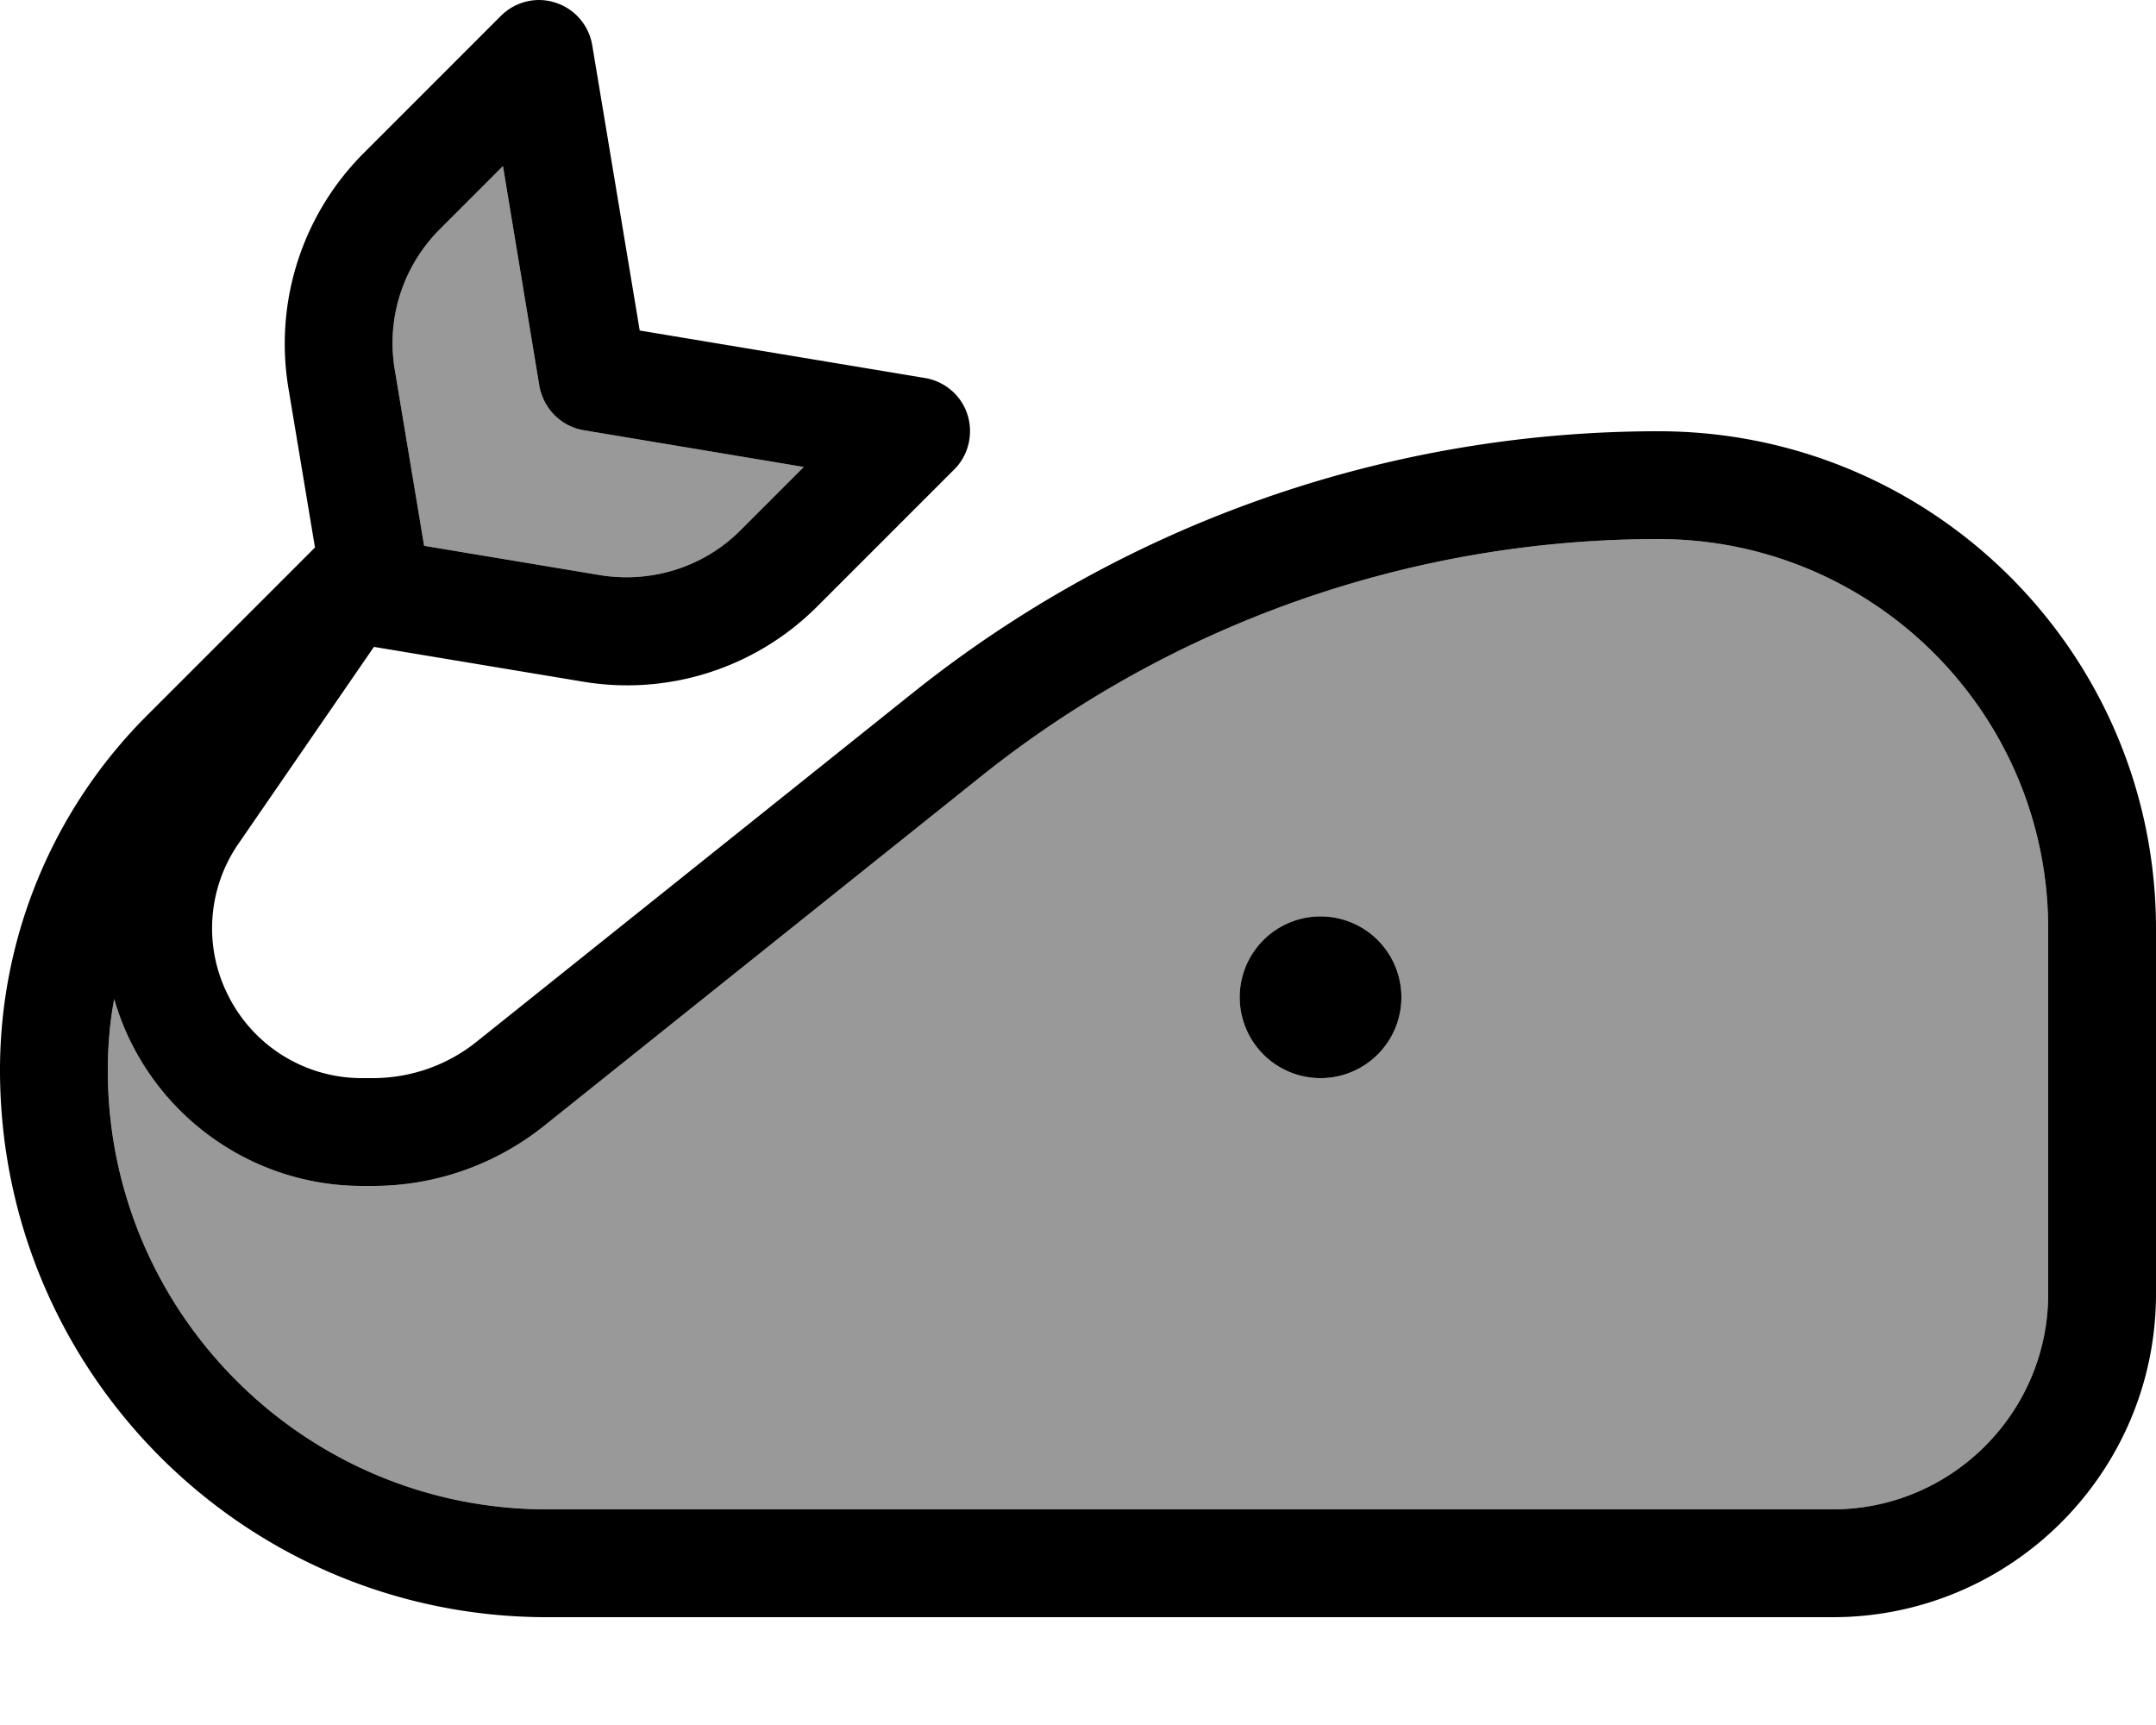
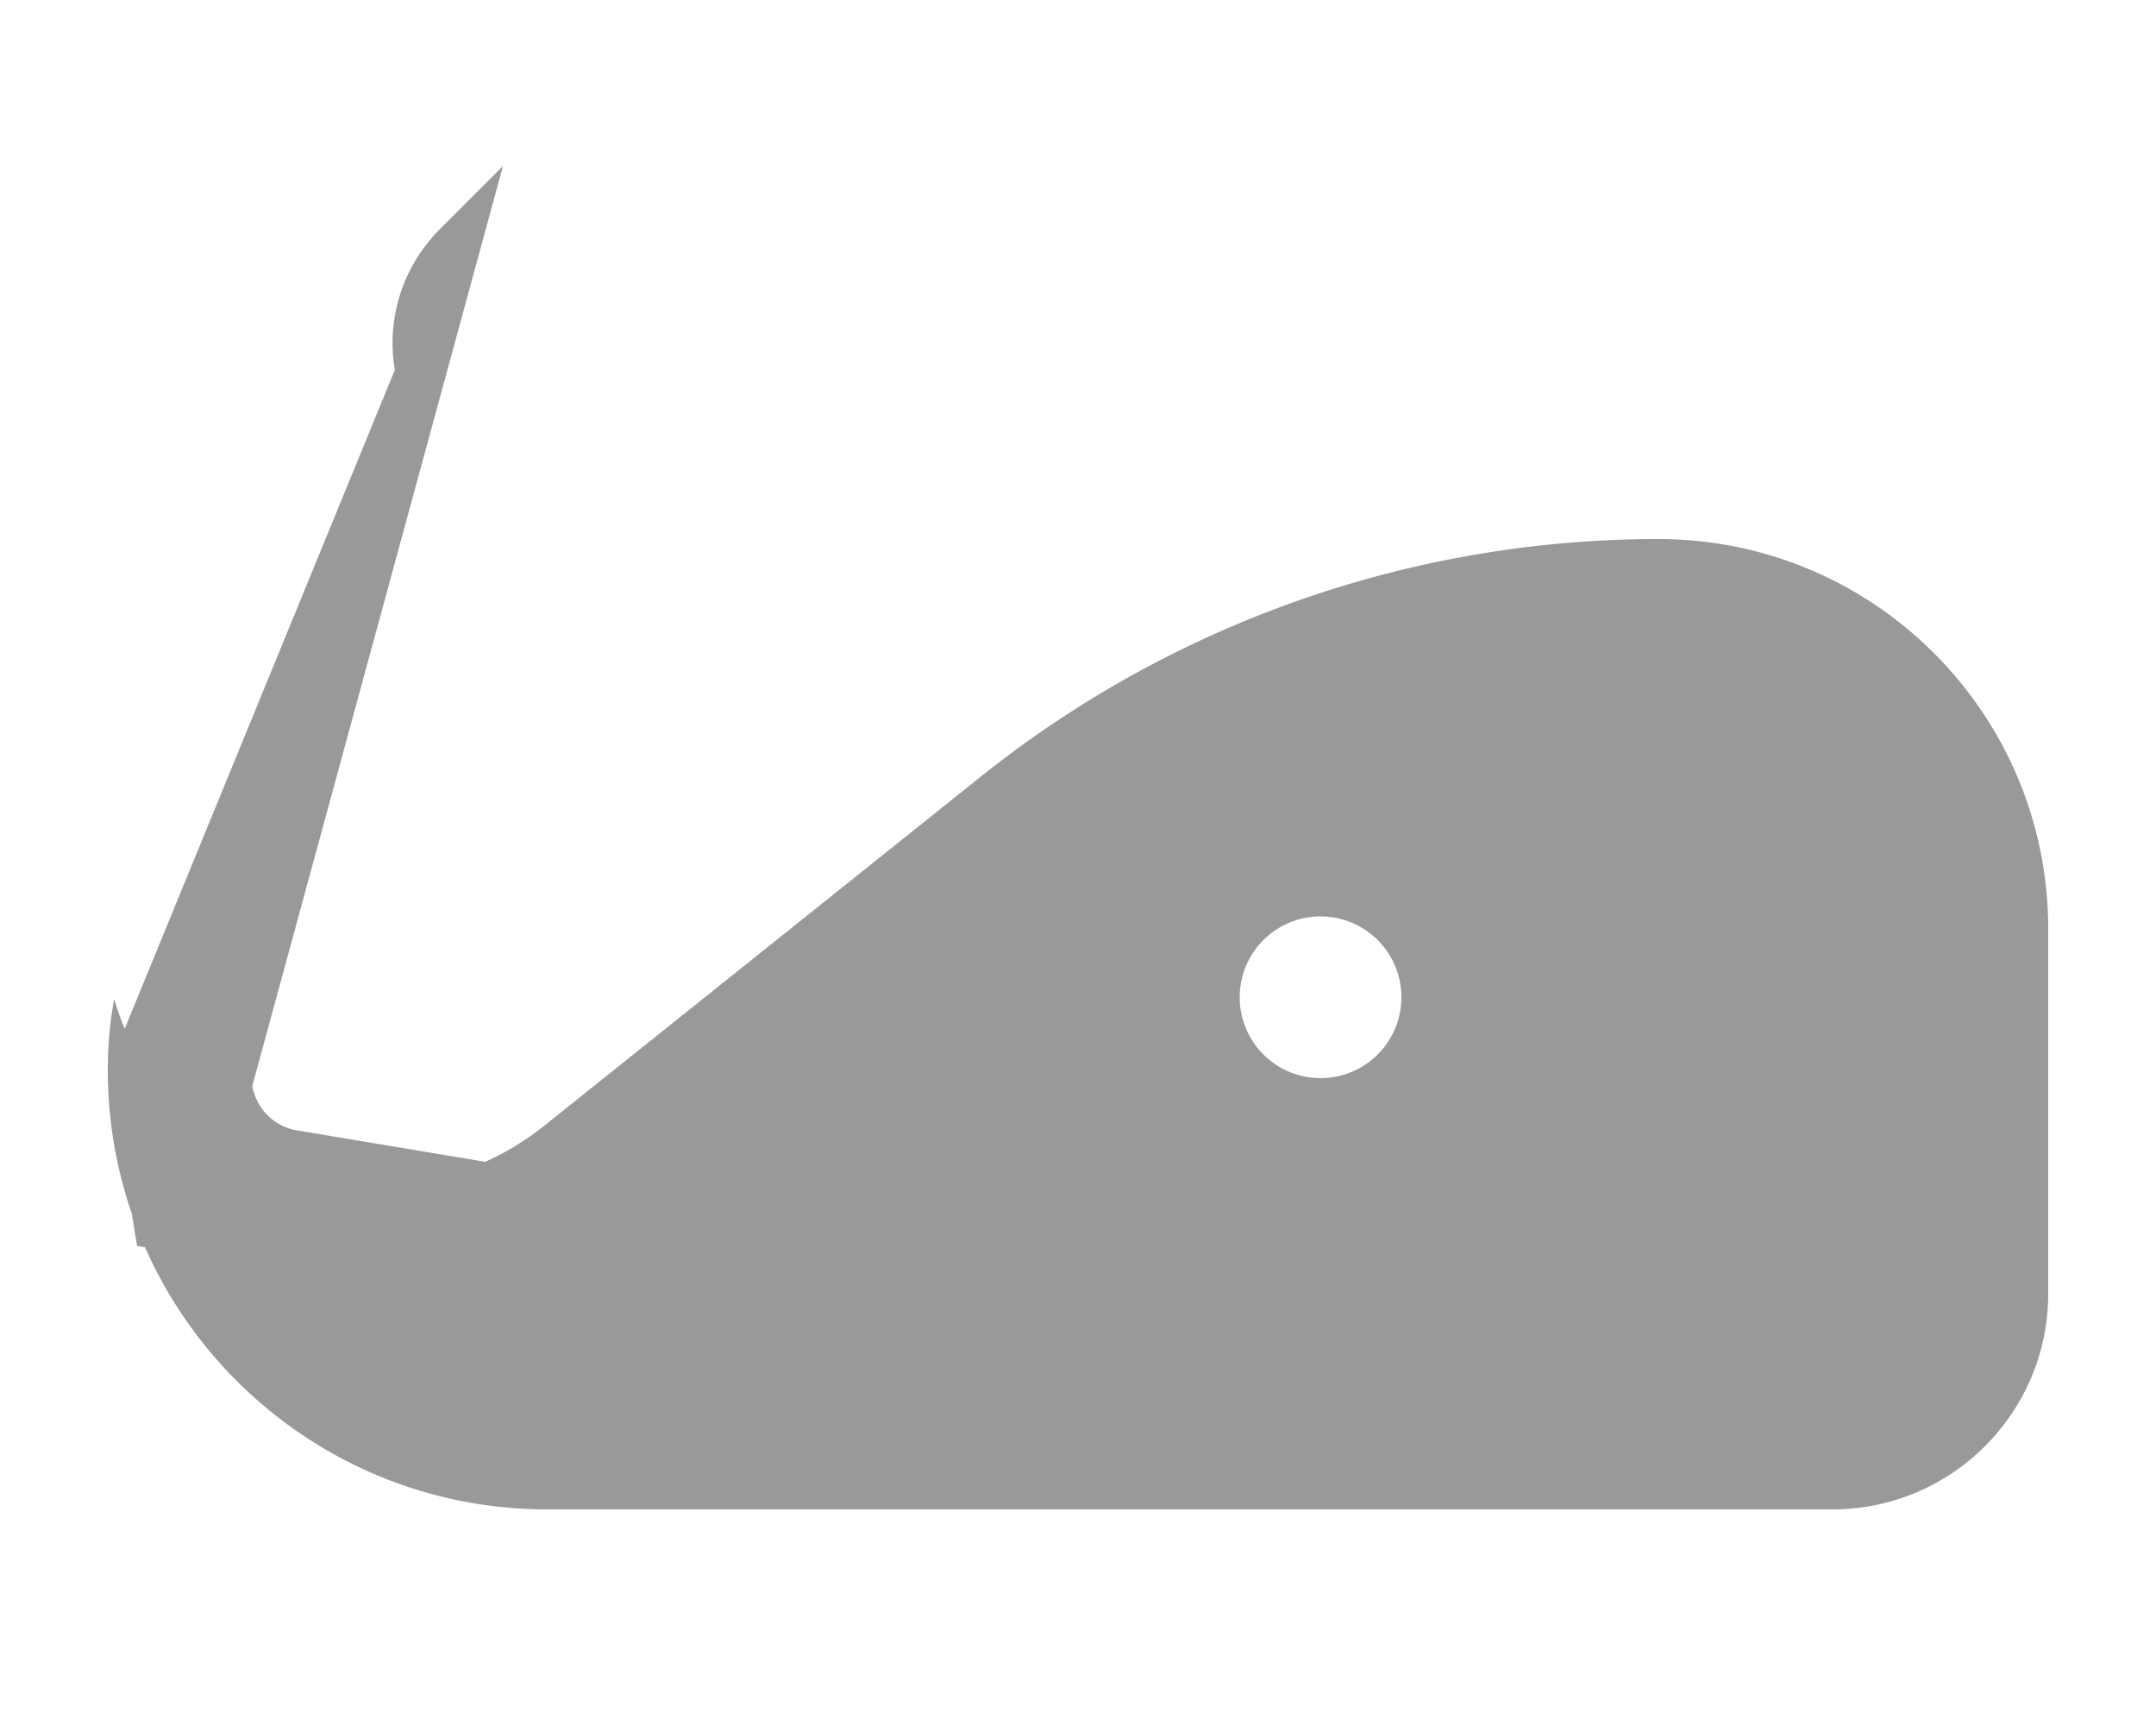
<svg xmlns="http://www.w3.org/2000/svg" viewBox="0 0 640 512">
  <defs>
    <style>.fa-secondary{opacity:.4}</style>
  </defs>
-   <path class="fa-secondary" d="M32 317.6C32 389.6 90.4 448 162.4 448L544 448c35.3 0 64-28.7 64-64l0-108.3C608 211.8 556.2 160 492.3 160c-73.2 0-144.2 24.9-201.4 70.7L161.6 334.1c-14.5 11.6-32.4 17.9-50.9 17.9l-3.2 0c-28.9 0-55.4-16.4-68.4-42.2c-2.2-4.3-3.9-8.8-5.2-13.3c-1.3 6.9-1.9 14-1.9 21.2zm85.2-207.8l8.7 52.2 52.2 8.7c15.3 2.5 30.9-2.4 41.8-13.4l18.7-18.7-65.3-10.9c-6.7-1.1-12-6.4-13.2-13.2L149.3 49.3 130.6 68c-11 11-16 26.5-13.4 41.8zM416 296a24 24 0 1 1 -48 0 24 24 0 1 1 48 0z" />
-   <path class="fa-primary" d="M164.9 .8c5.7 1.8 9.9 6.7 10.9 12.6l14.1 84.7 84.7 14.1c5.9 1 10.8 5.2 12.6 10.9s.3 12-3.9 16.2L242.6 180c-18.3 18.3-44.2 26.6-69.7 22.3L111 192 70.8 250.4c-9.2 13.3-10.4 30.6-3.1 45c7.5 15.1 22.9 24.6 39.7 24.6l3.2 0c11.3 0 22.2-3.8 31-10.9L270.9 205.7C333.8 155.4 411.8 128 492.3 128C573.9 128 640 194.1 640 275.7L640 384c0 53-43 96-96 96l-381.6 0C72.7 480 0 407.3 0 317.6c0-39.5 15.7-77.3 43.6-105.2l46.5-46.5 3.4-3.4-7.9-47.4C81.4 89.6 89.7 63.7 108 45.4L148.7 4.7c4.2-4.2 10.5-5.8 16.2-3.9zM149.3 49.3L130.6 68c-11 11-16 26.5-13.4 41.8l8.7 52.2 52.2 8.7c15.3 2.5 30.9-2.4 41.8-13.4l18.7-18.7-65.3-10.9c-6.7-1.1-12-6.4-13.2-13.2L149.3 49.3zM368 296a24 24 0 1 1 48 0 24 24 0 1 1 -48 0zm-334.1 .5c-1.3 6.9-1.9 14-1.9 21.2C32 389.6 90.4 448 162.4 448L544 448c35.3 0 64-28.7 64-64l0-108.3C608 211.8 556.2 160 492.3 160c-73.2 0-144.2 24.9-201.4 70.7L161.6 334.1c-14.5 11.6-32.4 17.9-50.9 17.9l-3.2 0c-28.9 0-55.4-16.4-68.4-42.2c-2.2-4.3-3.9-8.8-5.2-13.3z" />
+   <path class="fa-secondary" d="M32 317.6C32 389.6 90.4 448 162.4 448L544 448c35.3 0 64-28.7 64-64l0-108.3C608 211.8 556.2 160 492.3 160c-73.2 0-144.2 24.9-201.4 70.7L161.6 334.1c-14.5 11.6-32.4 17.9-50.9 17.9l-3.2 0c-28.9 0-55.4-16.4-68.4-42.2c-2.2-4.3-3.9-8.8-5.2-13.3c-1.3 6.9-1.9 14-1.9 21.2zl8.7 52.2 52.2 8.7c15.3 2.5 30.9-2.4 41.8-13.4l18.7-18.7-65.3-10.9c-6.7-1.1-12-6.4-13.2-13.2L149.3 49.3 130.6 68c-11 11-16 26.5-13.4 41.8zM416 296a24 24 0 1 1 -48 0 24 24 0 1 1 48 0z" />
</svg>